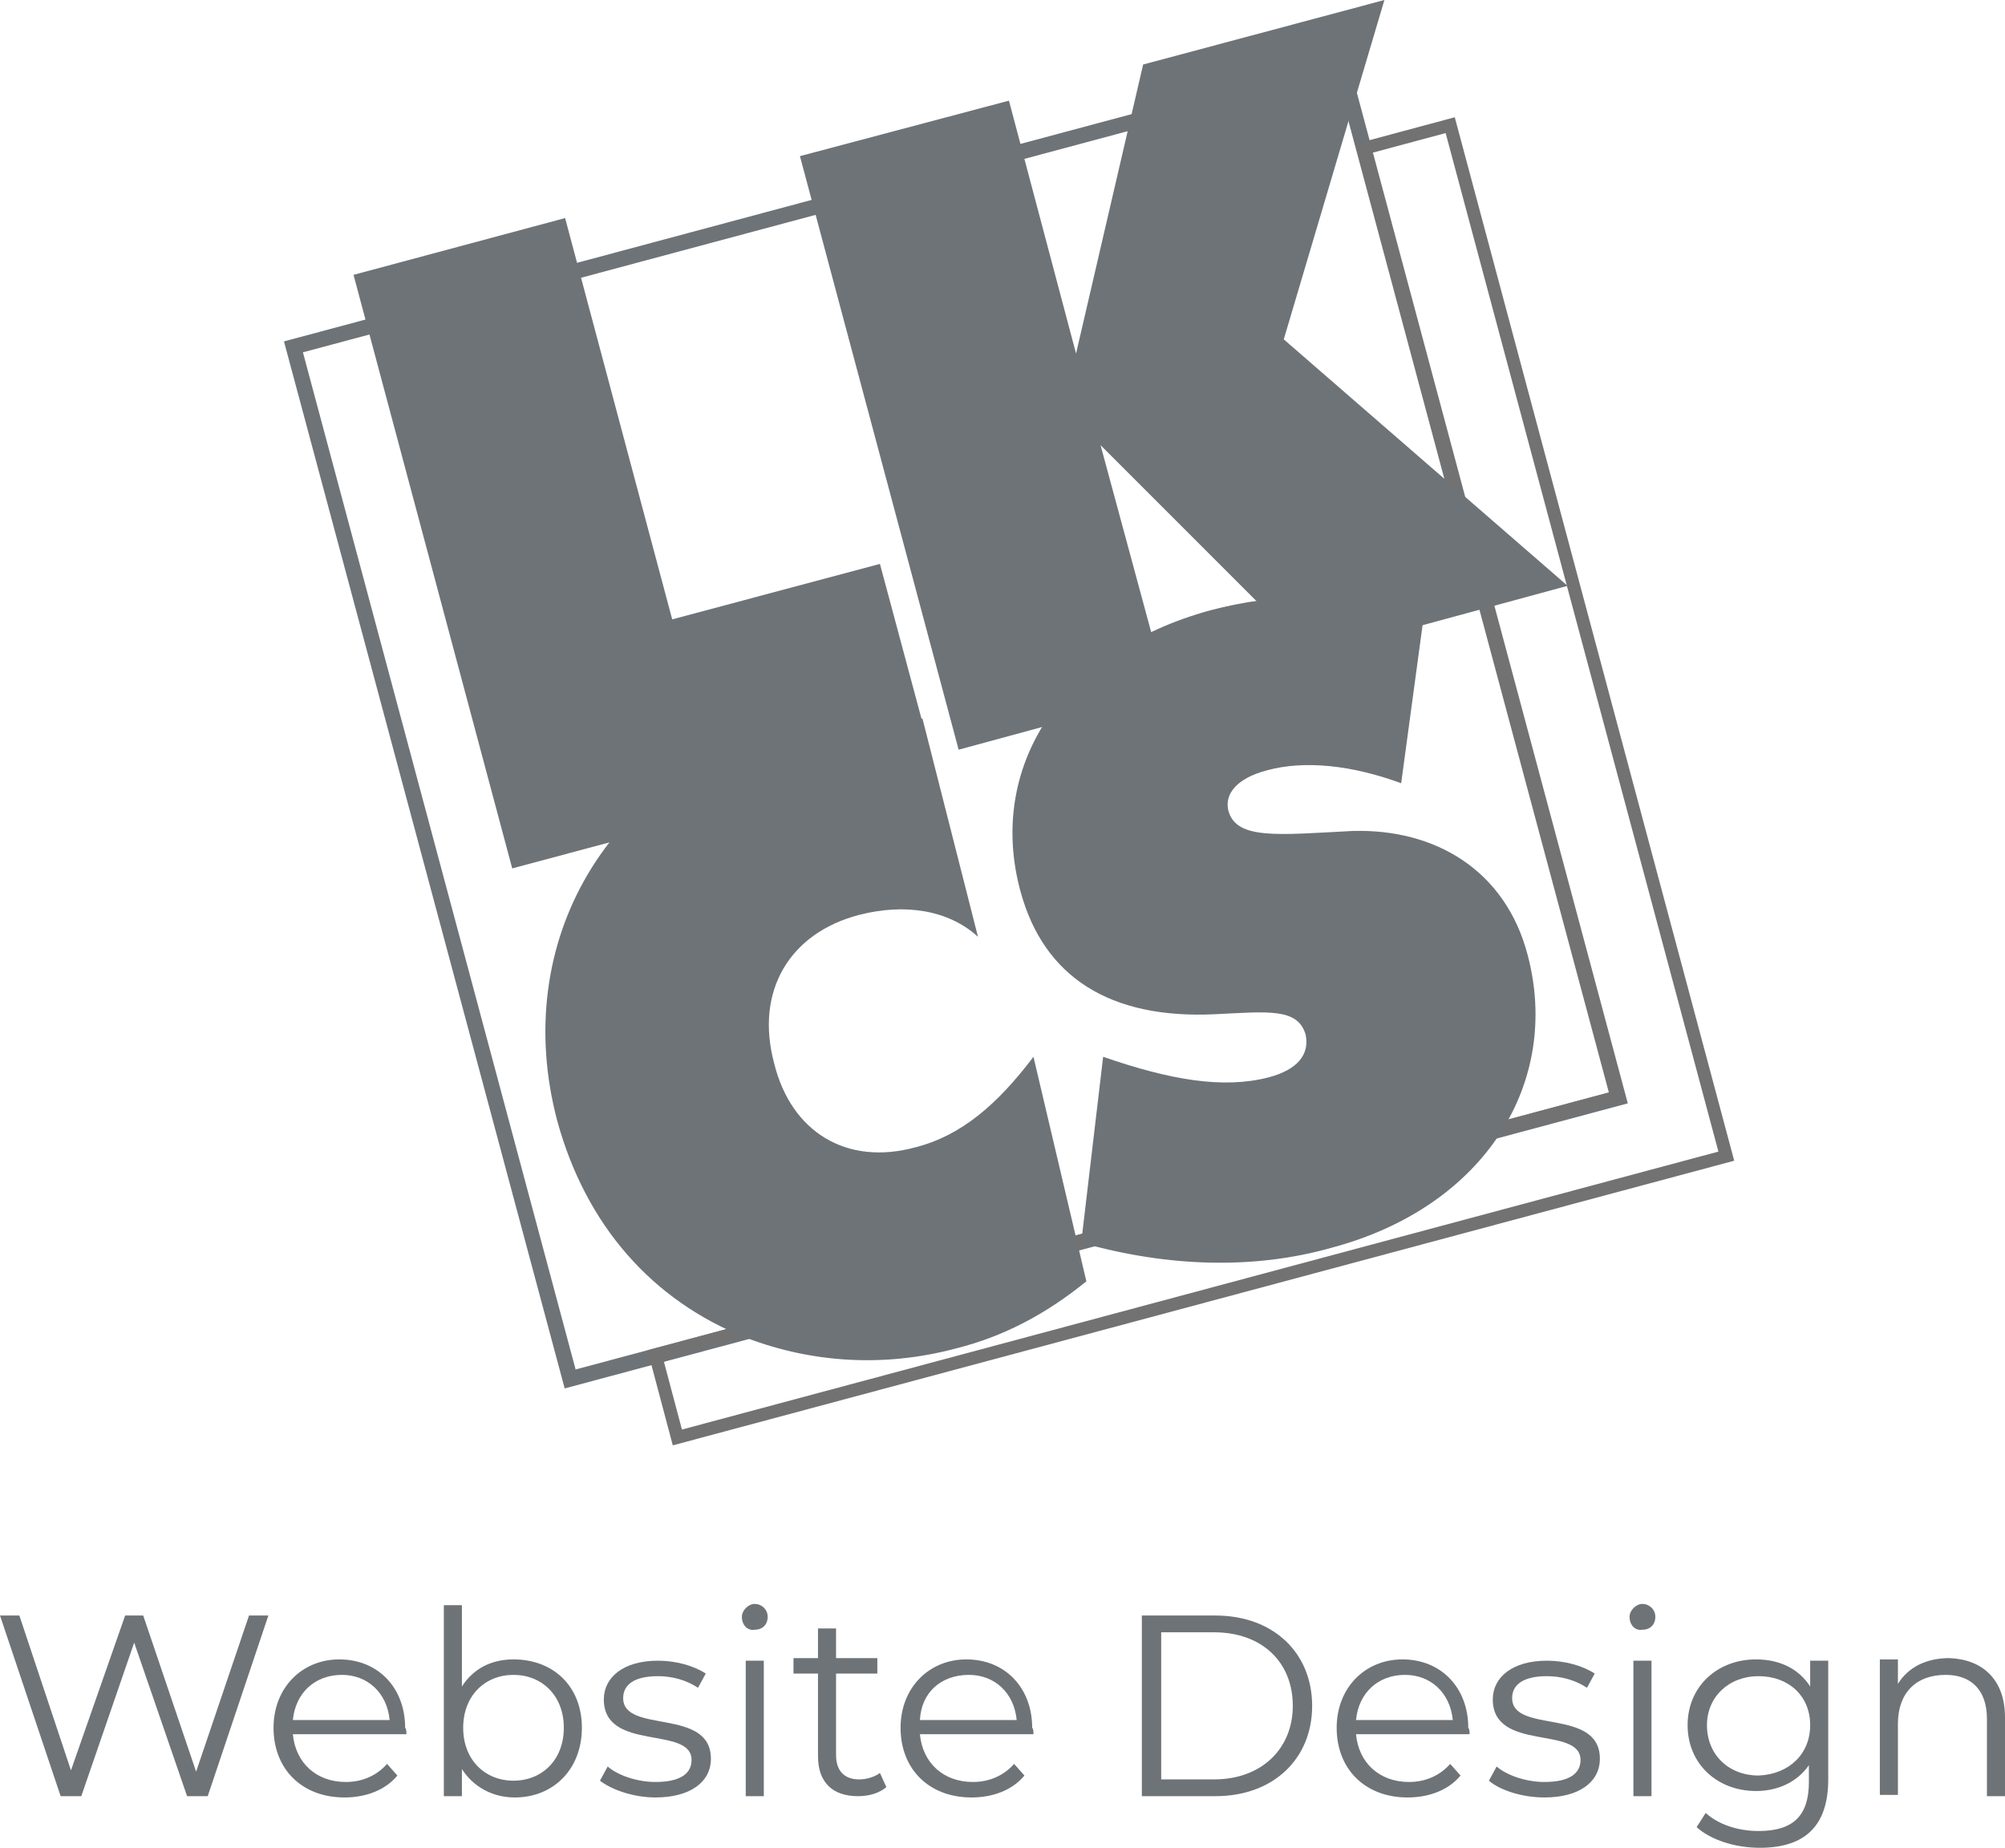
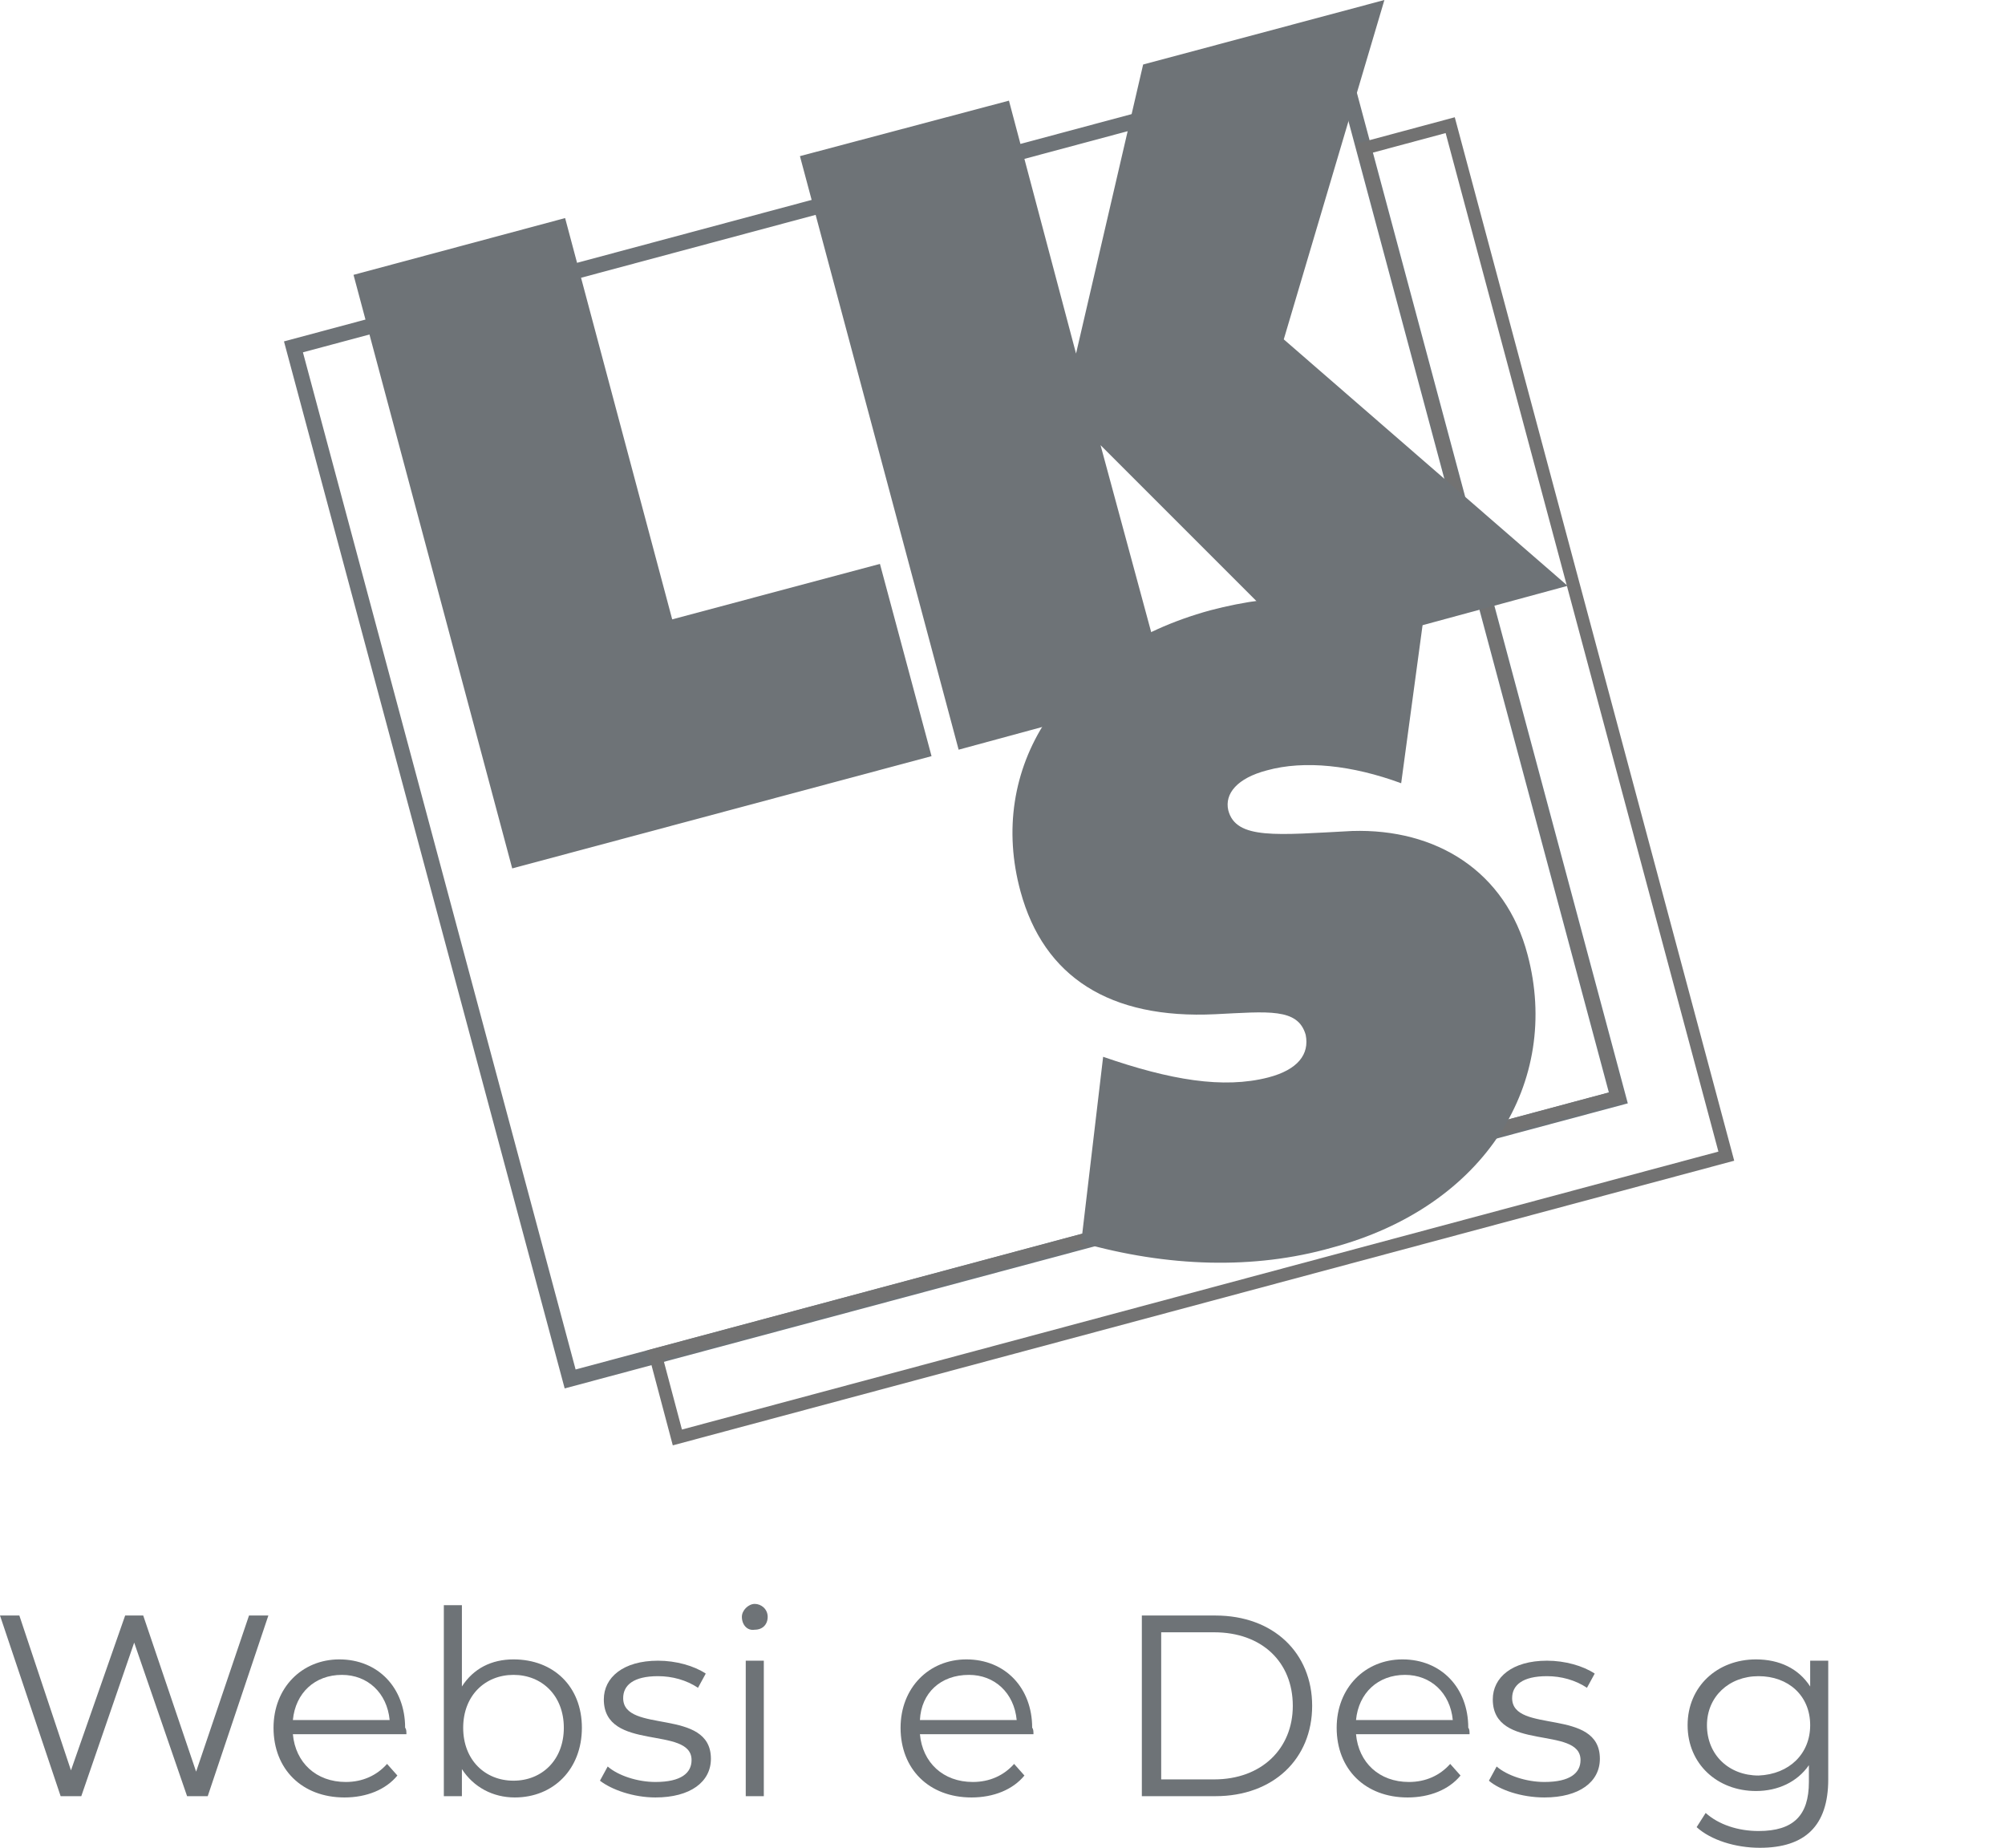
<svg xmlns="http://www.w3.org/2000/svg" version="1.1" id="Footer" x="0px" y="0px" viewBox="0 0 155.4 143.2" style="enable-background:new 0 0 155.4 143.2;" xml:space="preserve">
  <style type="text/css">
	.st0{fill:none;stroke:#6E7377;stroke-width:1.199;stroke-miterlimit:3.864;}
	.st1{fill:none;stroke:#727272;stroke-miterlimit:10;}
	.st2{fill:#6E7377;}
</style>
  <g>
    <g>
      <rect x="32" y="14.6" transform="matrix(0.966 -0.259 0.259 0.966 -11.949 21.066)" class="st0" width="84.1" height="82.8" />
      <g>
        <polygon class="st1" points="133.8,89.6 112.4,9.7 105.7,11.5 125.4,85 50.8,105 52.5,111.4    " />
      </g>
      <polygon class="st2" points="39.7,67.3 72.2,58.6 68.2,43.7 52.1,48 43.8,16.9 27.4,21.3   " />
      <polygon class="st2" points="74.3,58.1 90.5,53.7 85.3,34.5 101.6,50.8 121.5,45.4 99.5,26.3 107.3,0 88.6,5 83.4,27.4 78.2,7.8     62,12.1   " />
-       <path class="st2" d="M75.8,72.6l-4.3-16.9c-2.5-0.5-6.4-0.6-10.1,0.5C47.1,60,39.5,73,43.2,86.9c2.2,8,7.3,13.9,14.7,16.8    c5,1.9,10.6,2.3,16.2,0.8c3.6-0.9,6.9-2.6,10.1-5.2l-4.1-17.4c-2.8,3.7-5.6,6.1-9.1,7c-5.4,1.5-9.7-1.2-11-6.5    c-1.5-5.6,1.2-10.1,6.6-11.5C70.1,70,73.5,70.5,75.8,72.6z" />
      <path class="st2" d="M83.8,96.3c6.7,1.9,13.4,2.1,19.4,0.4c12-3.2,17.8-12.9,15.2-22.7c-1.7-6.5-7.1-9.8-13.6-9.6    c-5.8,0.3-9,0.7-9.6-1.6c-0.3-1.3,0.7-2.5,3-3.1c2.9-0.8,6.6-0.4,10.4,1l1.8-13.3c-6-1.5-11.3-1.5-16.6-0.1    c-11.7,3.2-17.3,12.3-14.7,21.8c1.8,6.6,6.9,9.9,15.1,9.5c4.1-0.2,6.4-0.5,7,1.6c0.3,1.5-0.6,2.7-2.9,3.3    c-3.5,0.9-7.6,0.2-12.8-1.6L83.8,96.3z" />
    </g>
    <g>
      <path class="st2" d="M20.8,125.2l-4.7,14h-1.6l-4.1-11.9l-4.1,11.9H4.7l-4.7-14h1.5l4,12l4.2-12h1.4l4.1,12.1l4.1-12.1H20.8z" />
      <path class="st2" d="M31.5,134.4h-8.8c0.2,2.2,1.8,3.7,4.1,3.7c1.3,0,2.4-0.5,3.2-1.4l0.8,0.9c-0.9,1.1-2.4,1.7-4.1,1.7    c-3.3,0-5.5-2.2-5.5-5.4c0-3.1,2.2-5.3,5.1-5.3c3,0,5.1,2.2,5.1,5.3C31.5,134,31.5,134.2,31.5,134.4z M22.7,133.3h7.5    c-0.2-2.1-1.7-3.5-3.7-3.5C24.4,129.8,22.9,131.2,22.7,133.3z" />
      <path class="st2" d="M45.1,133.9c0,3.2-2.2,5.4-5.2,5.4c-1.7,0-3.2-0.8-4.1-2.2v2.1h-1.4v-14.8h1.4v6.3c0.9-1.4,2.3-2.1,4-2.1    C42.9,128.6,45.1,130.7,45.1,133.9z M43.7,133.9c0-2.5-1.7-4.1-3.9-4.1c-2.2,0-3.9,1.6-3.9,4.1c0,2.5,1.7,4.1,3.9,4.1    C42,138,43.7,136.4,43.7,133.9z" />
      <path class="st2" d="M46.5,138l0.6-1.1c0.8,0.7,2.3,1.2,3.7,1.2c2,0,2.8-0.7,2.8-1.7c0-2.7-6.8-0.6-6.8-4.7c0-1.7,1.5-3,4.2-3    c1.4,0,2.8,0.4,3.7,1l-0.6,1.1c-0.9-0.6-2-0.9-3.1-0.9c-1.9,0-2.7,0.7-2.7,1.7c0,2.8,6.8,0.7,6.8,4.7c0,1.8-1.6,3-4.3,3    C49.1,139.3,47.4,138.7,46.5,138z" />
      <path class="st2" d="M57.5,125.3c0-0.5,0.5-1,1-1s1,0.4,1,1c0,0.6-0.4,1-1,1C57.9,126.4,57.5,125.9,57.5,125.3z M57.8,128.7h1.4    v10.5h-1.4V128.7z" />
-       <path class="st2" d="M68.7,138.5c-0.6,0.5-1.4,0.7-2.2,0.7c-2,0-3.1-1.1-3.1-3.1v-6.4h-1.9v-1.2h1.9v-2.3h1.4v2.3H68v1.2h-3.2v6.3    c0,1.2,0.6,1.9,1.8,1.9c0.6,0,1.2-0.2,1.6-0.5L68.7,138.5z" />
      <path class="st2" d="M80.1,134.4h-8.8c0.2,2.2,1.8,3.7,4.1,3.7c1.3,0,2.4-0.5,3.2-1.4l0.8,0.9c-0.9,1.1-2.4,1.7-4.1,1.7    c-3.3,0-5.5-2.2-5.5-5.4c0-3.1,2.2-5.3,5.1-5.3c3,0,5.1,2.2,5.1,5.3C80.1,134,80.1,134.2,80.1,134.4z M71.3,133.3h7.5    c-0.2-2.1-1.7-3.5-3.7-3.5C72.9,129.8,71.4,131.2,71.3,133.3z" />
      <path class="st2" d="M88.5,125.2h5.7c4.5,0,7.5,2.9,7.5,7c0,4.1-3,7-7.5,7h-5.7V125.2z M94.1,137.9c3.7,0,6.1-2.4,6.1-5.7    c0-3.4-2.4-5.7-6.1-5.7H90v11.4H94.1z" />
      <path class="st2" d="M113.9,134.4h-8.8c0.2,2.2,1.8,3.7,4.1,3.7c1.3,0,2.4-0.5,3.2-1.4l0.8,0.9c-0.9,1.1-2.4,1.7-4.1,1.7    c-3.3,0-5.5-2.2-5.5-5.4c0-3.1,2.2-5.3,5.1-5.3c3,0,5.1,2.2,5.1,5.3C113.9,134,113.9,134.2,113.9,134.4z M105.1,133.3h7.5    c-0.2-2.1-1.7-3.5-3.7-3.5C106.8,129.8,105.3,131.2,105.1,133.3z" />
      <path class="st2" d="M115.4,138l0.6-1.1c0.8,0.7,2.3,1.2,3.7,1.2c2,0,2.8-0.7,2.8-1.7c0-2.7-6.8-0.6-6.8-4.7c0-1.7,1.5-3,4.2-3    c1.4,0,2.8,0.4,3.7,1l-0.6,1.1c-0.9-0.6-2-0.9-3.1-0.9c-1.9,0-2.7,0.7-2.7,1.7c0,2.8,6.8,0.7,6.8,4.7c0,1.8-1.6,3-4.3,3    C117.9,139.3,116.2,138.7,115.4,138z" />
-       <path class="st2" d="M126.3,125.3c0-0.5,0.5-1,1-1s1,0.4,1,1c0,0.6-0.4,1-1,1C126.7,126.4,126.3,125.9,126.3,125.3z M126.6,128.7    h1.4v10.5h-1.4V128.7z" />
      <path class="st2" d="M141.7,128.7v9.2c0,3.6-1.8,5.3-5.3,5.3c-1.9,0-3.8-0.6-4.9-1.6l0.7-1.1c1,0.9,2.5,1.4,4.1,1.4    c2.7,0,3.9-1.2,3.9-3.8v-1.3c-0.9,1.3-2.4,2-4.1,2c-3,0-5.3-2.1-5.3-5.1s2.3-5.1,5.3-5.1c1.8,0,3.3,0.7,4.2,2.1v-2H141.7z     M140.3,133.7c0-2.3-1.7-3.8-4-3.8c-2.3,0-4,1.6-4,3.8c0,2.3,1.7,3.9,4,3.9C138.7,137.5,140.3,135.9,140.3,133.7z" />
-       <path class="st2" d="M155.4,133.1v6.1H154v-6c0-2.2-1.2-3.4-3.2-3.4c-2.3,0-3.7,1.4-3.7,3.8v5.5h-1.4v-10.5h1.4v1.9    c0.8-1.3,2.2-2,4-2C153.6,128.6,155.4,130.1,155.4,133.1z" />
    </g>
  </g>
</svg>